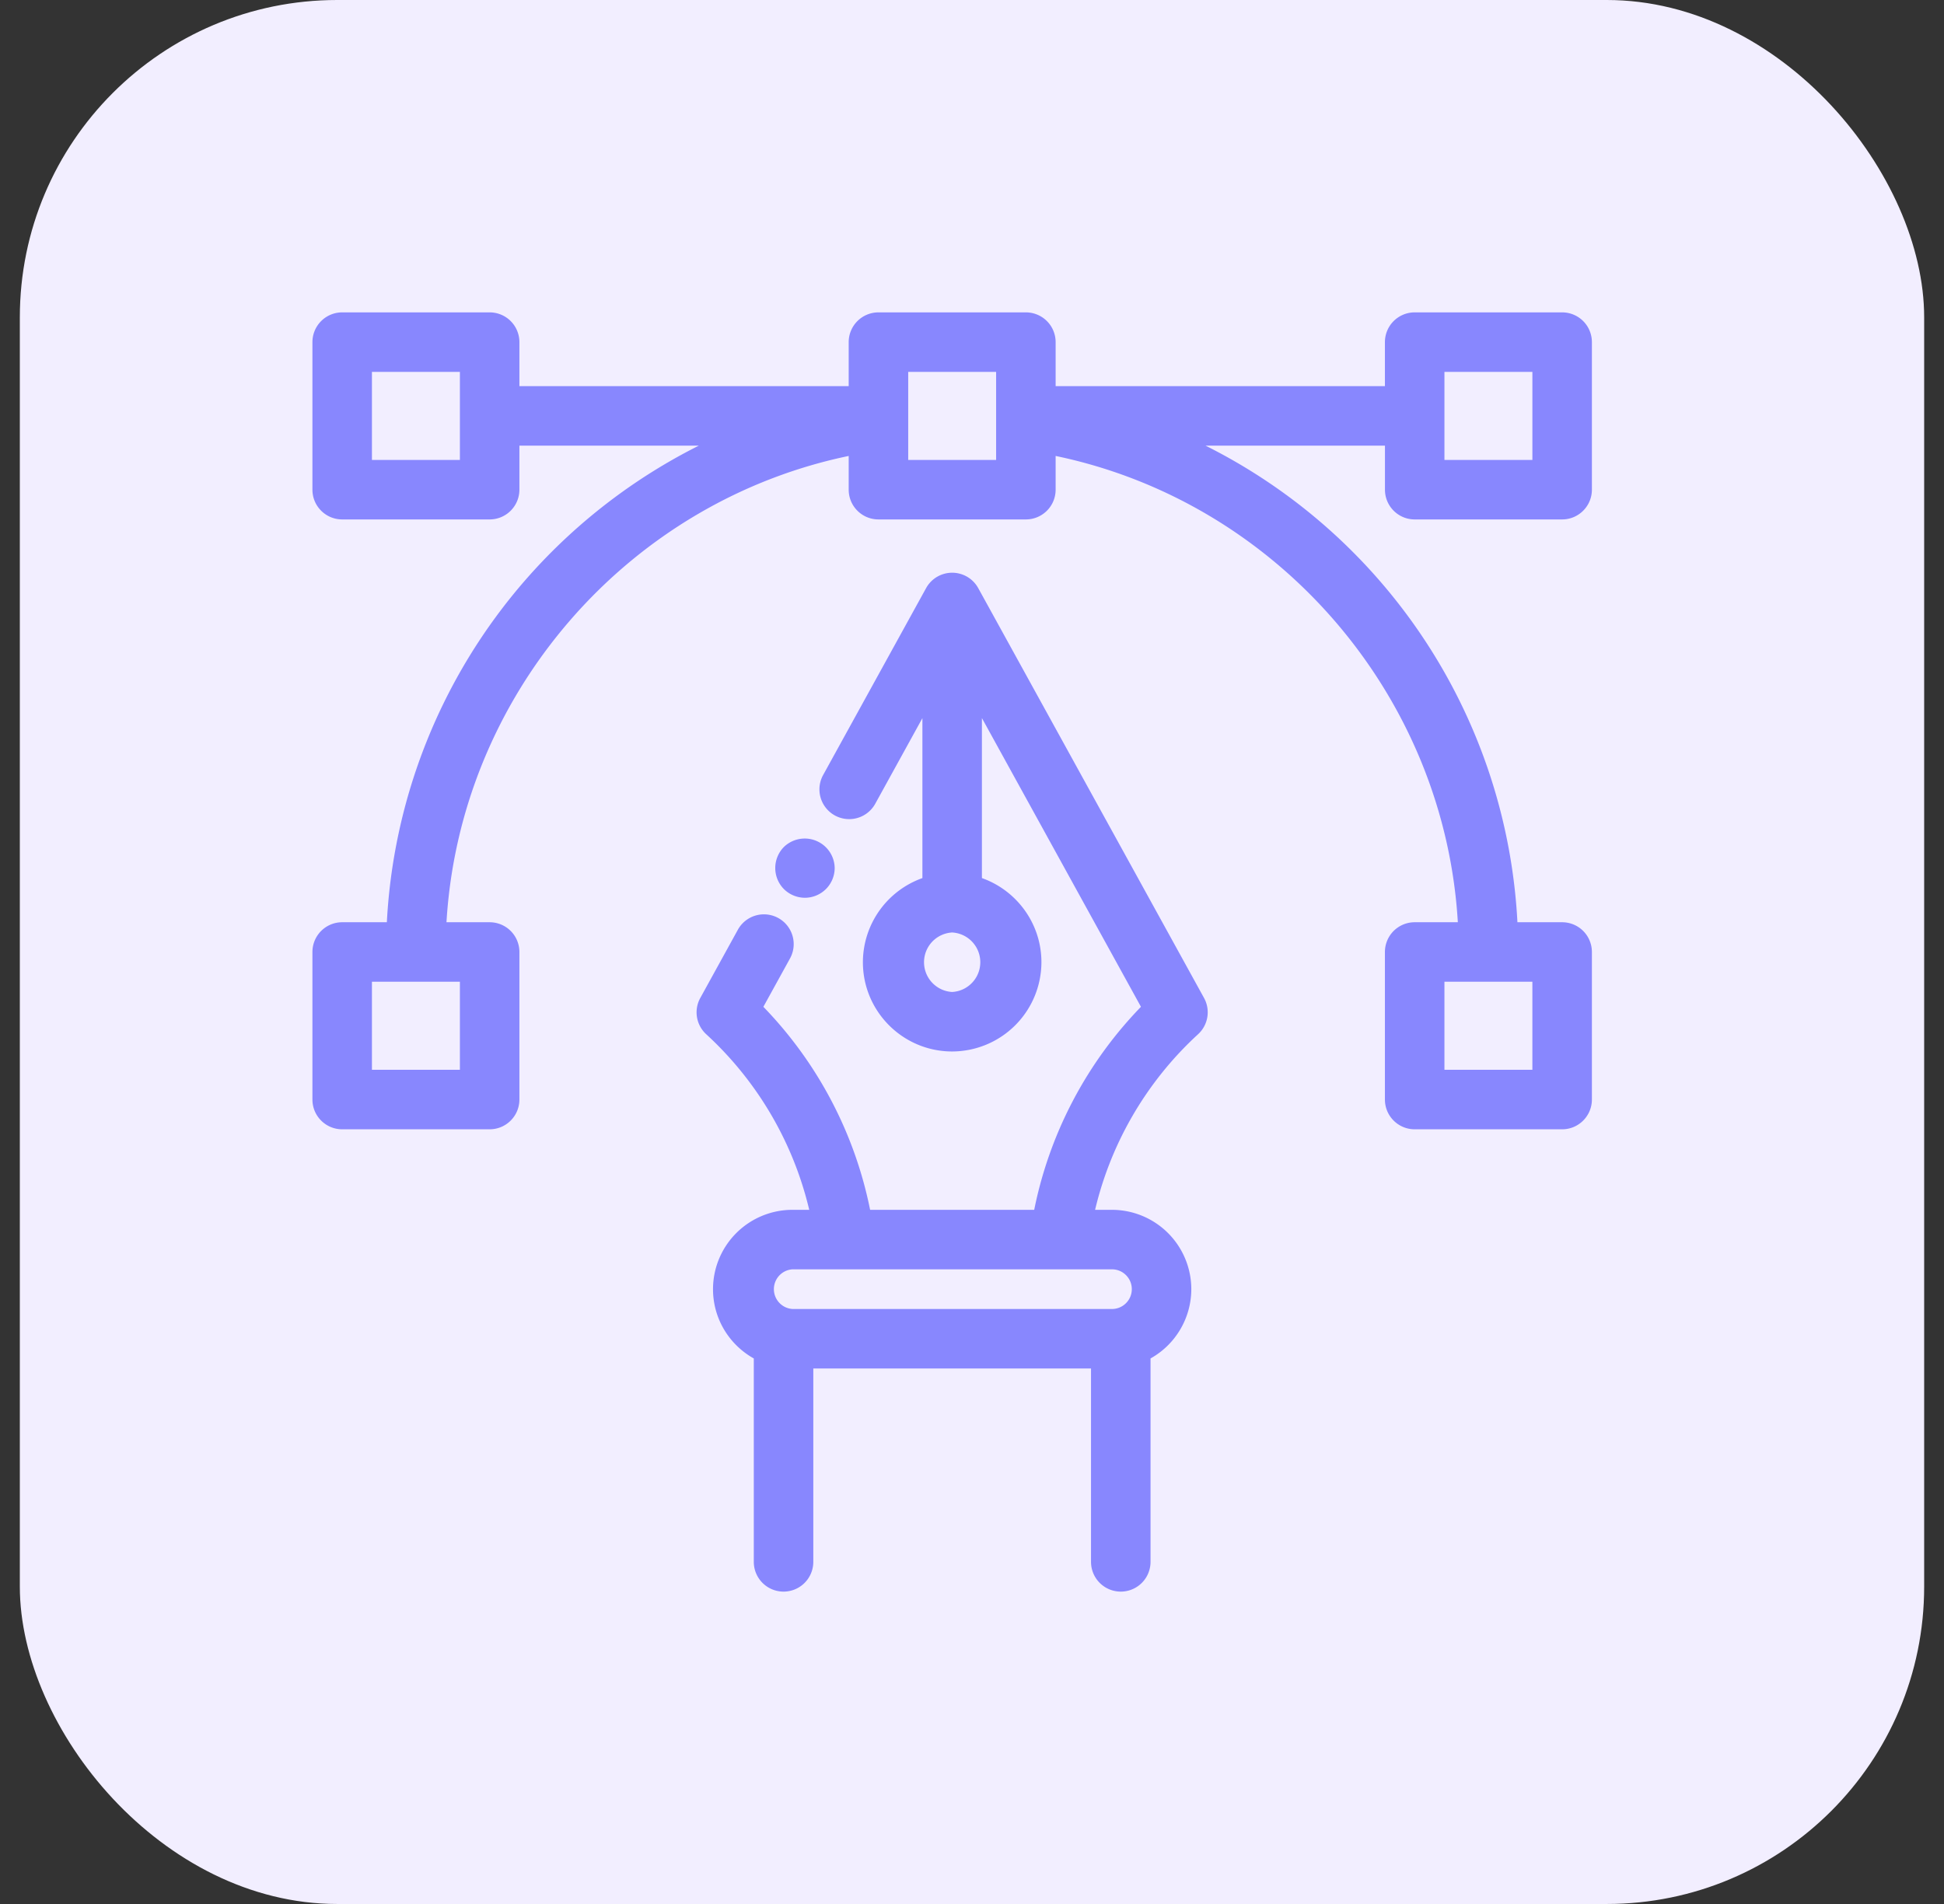
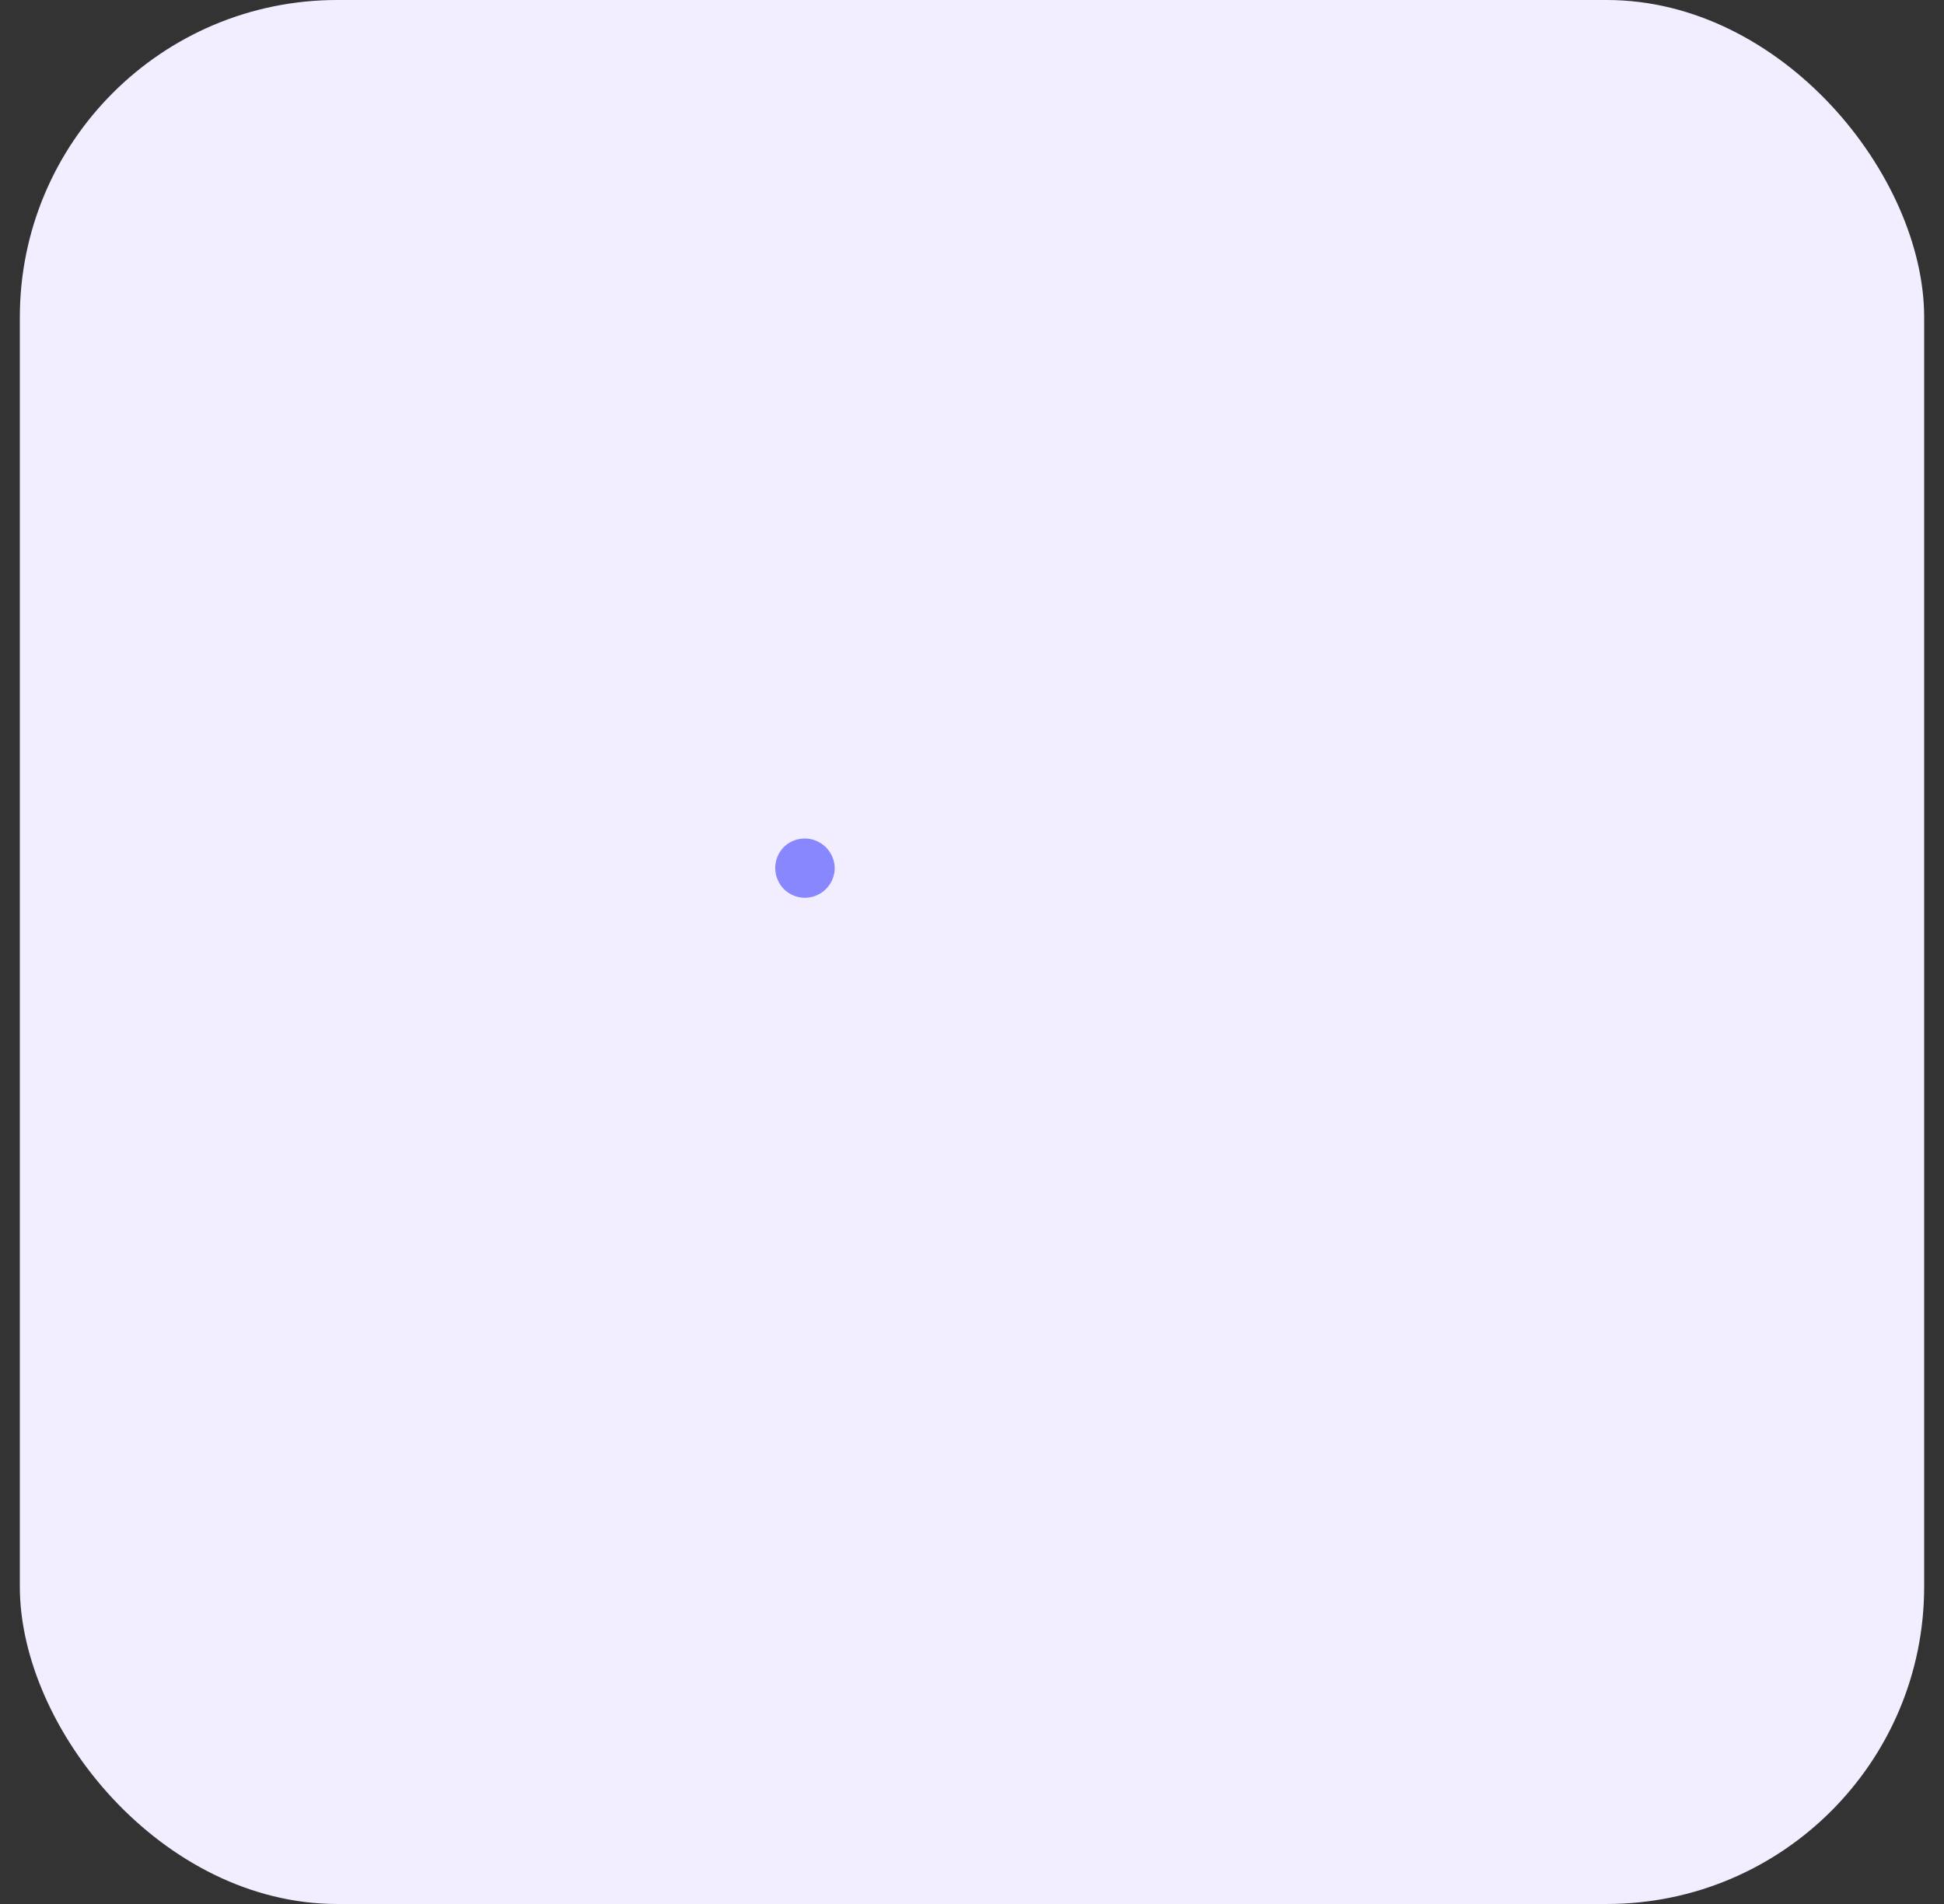
<svg xmlns="http://www.w3.org/2000/svg" width="49" height="48" fill="none">
  <rect width="100%" height="100%" fill="#333333" stroke="none" />
  <rect width="48" height="48" x=".5" fill="#F2EEFF" rx="8" />
-   <path fill="#8887FE" stroke="#8887FE" stroke-width=".25" d="M35.658 12.97h3.717c.345 0 .625-.28.625-.625v-3.72A.625.625 0 0 0 39.375 8h-3.717a.625.625 0 0 0-.625.625V9.86h-8.55V8.625A.625.625 0 0 0 25.858 8h-3.716a.625.625 0 0 0-.625.625V9.86h-8.55V8.625A.625.625 0 0 0 12.342 8H8.625A.625.625 0 0 0 8 8.625v3.72c0 .345.28.625.625.625h3.717c.345 0 .625-.28.625-.625V11.11h5.199a14.2 14.2 0 0 0-4.826 3.591 14.14 14.14 0 0 0-3.47 8.674H8.626A.625.625 0 0 0 8 24v3.72c0 .345.28.625.625.625h3.717c.345 0 .625-.28.625-.625V24a.625.625 0 0 0-.625-.625h-1.22c.288-5.89 4.62-10.905 10.395-12.033v1.003c0 .346.28.625.625.625h3.716c.346 0 .625-.28.625-.625v-1.003c5.774 1.128 10.107 6.143 10.395 12.033h-1.22a.625.625 0 0 0-.625.625v3.72c0 .345.28.625.625.625h3.717c.345 0 .625-.28.625-.625V24a.625.625 0 0 0-.625-.625h-1.246a14.14 14.14 0 0 0-8.295-12.265h5.2v1.235c0 .345.279.625.624.625zm-23.941-1.25H9.25V9.25h2.467zm0 15.375H9.25v-2.47h2.467zm27.033 0h-2.467v-2.47h2.467zM25.233 11.72h-2.466V9.25h2.466zm11.05-2.47h2.467v2.47h-2.467z" />
-   <path fill="#8887FE" stroke="#8887FE" stroke-width=".25" d="M24.547 14.886a.625.625 0 0 0-1.094 0l-2.596 4.713a.625.625 0 1 0 1.095.603l1.423-2.584v4.609a2.13 2.13 0 0 0-1.5 2.031c0 1.172.953 2.125 2.125 2.125a2.13 2.13 0 0 0 2.125-2.125c0-.954-.632-1.764-1.5-2.031v-4.61l4.288 7.786a10.13 10.13 0 0 0-2.742 5.222h-4.342a10.13 10.13 0 0 0-2.742-5.222l.716-1.3a.625.625 0 1 0-1.095-.604l-.947 1.72a.624.624 0 0 0 .125.763 8.87 8.87 0 0 1 2.668 4.643h-.582a1.877 1.877 0 0 0-1.875 1.875c0 .73.418 1.362 1.028 1.672v5.203a.625.625 0 1 0 1.25 0v-5h7.25v5a.625.625 0 1 0 1.25 0v-5.203a1.88 1.88 0 0 0 1.028-1.672 1.877 1.877 0 0 0-1.875-1.875h-.582a8.87 8.87 0 0 1 2.667-4.643.625.625 0 0 0 .126-.763zM24 25.133a.876.876 0 0 1 0-1.75.876.876 0 0 1 0 1.75zm4.653 7.367c0 .345-.28.625-.625.625h-8.056a.626.626 0 0 1 0-1.25h8.056c.345 0 .625.28.625.625z" />
  <path fill="#8887FE" stroke="#8887FE" stroke-width=".25" d="M20.29 22.508a.63.63 0 0 0 .44-.183.63.63 0 0 0 .184-.442.63.63 0 0 0-1.067-.442.63.63 0 0 0 0 .884.63.63 0 0 0 .442.183z" />
</svg>